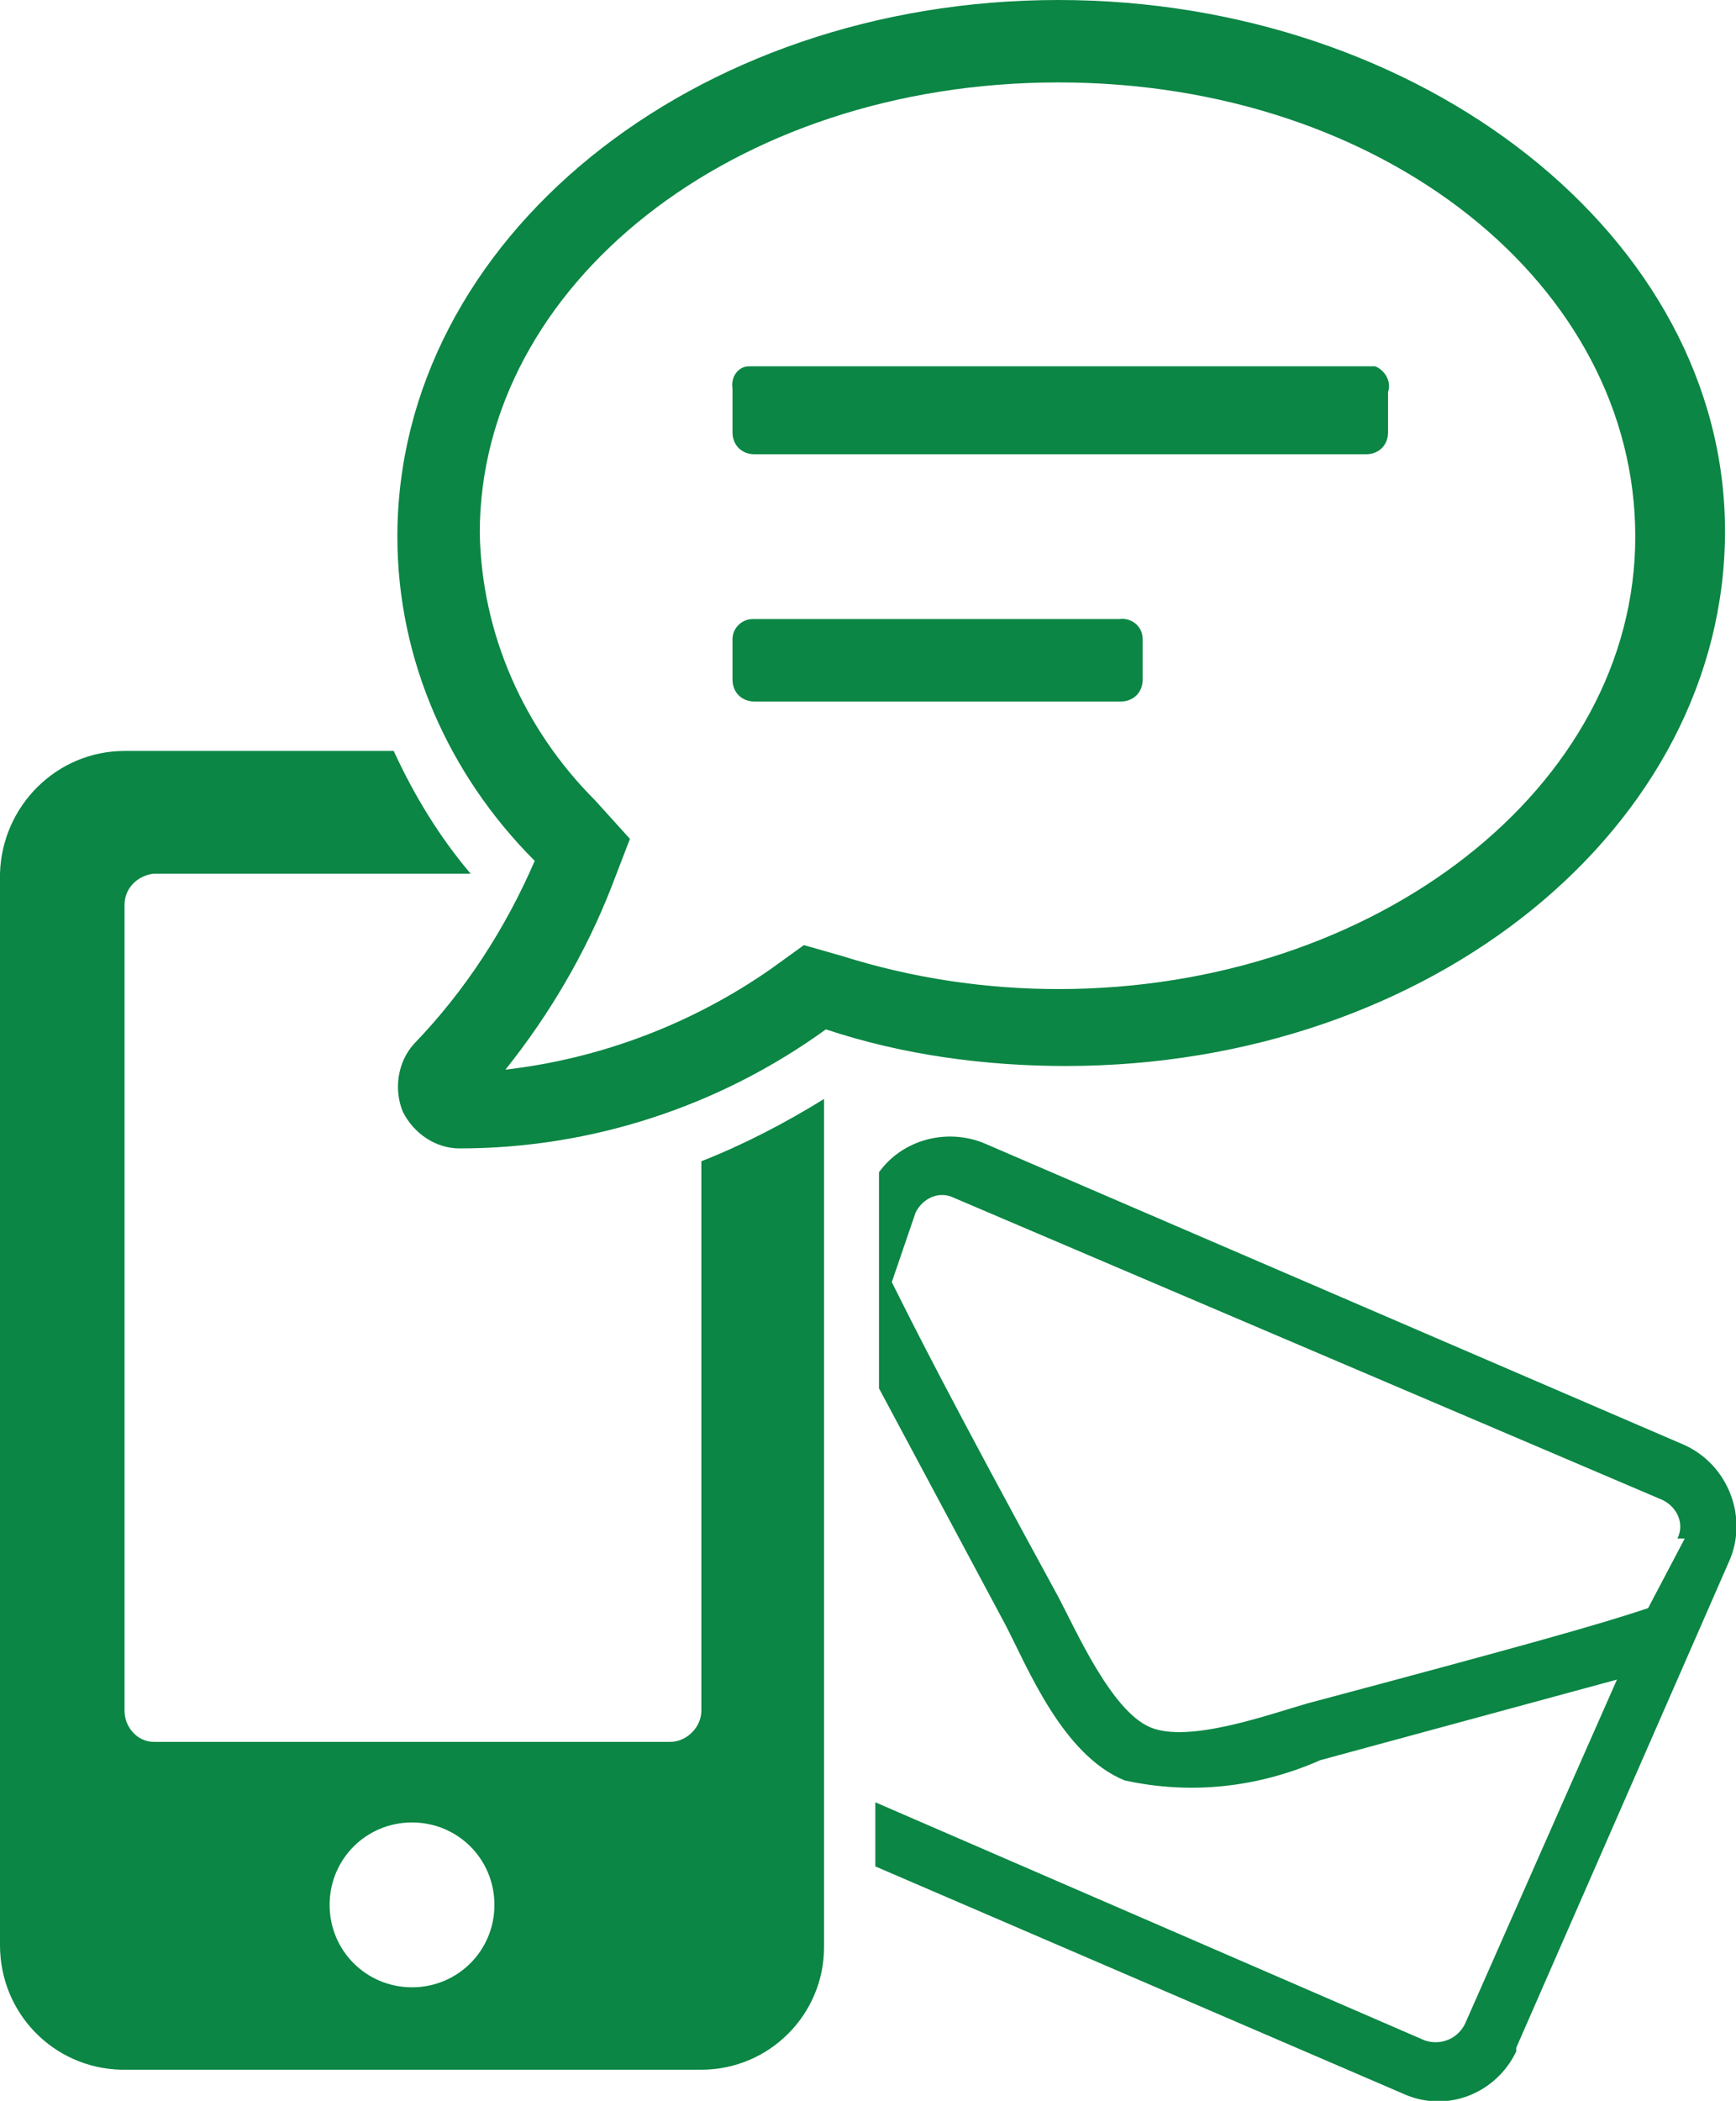
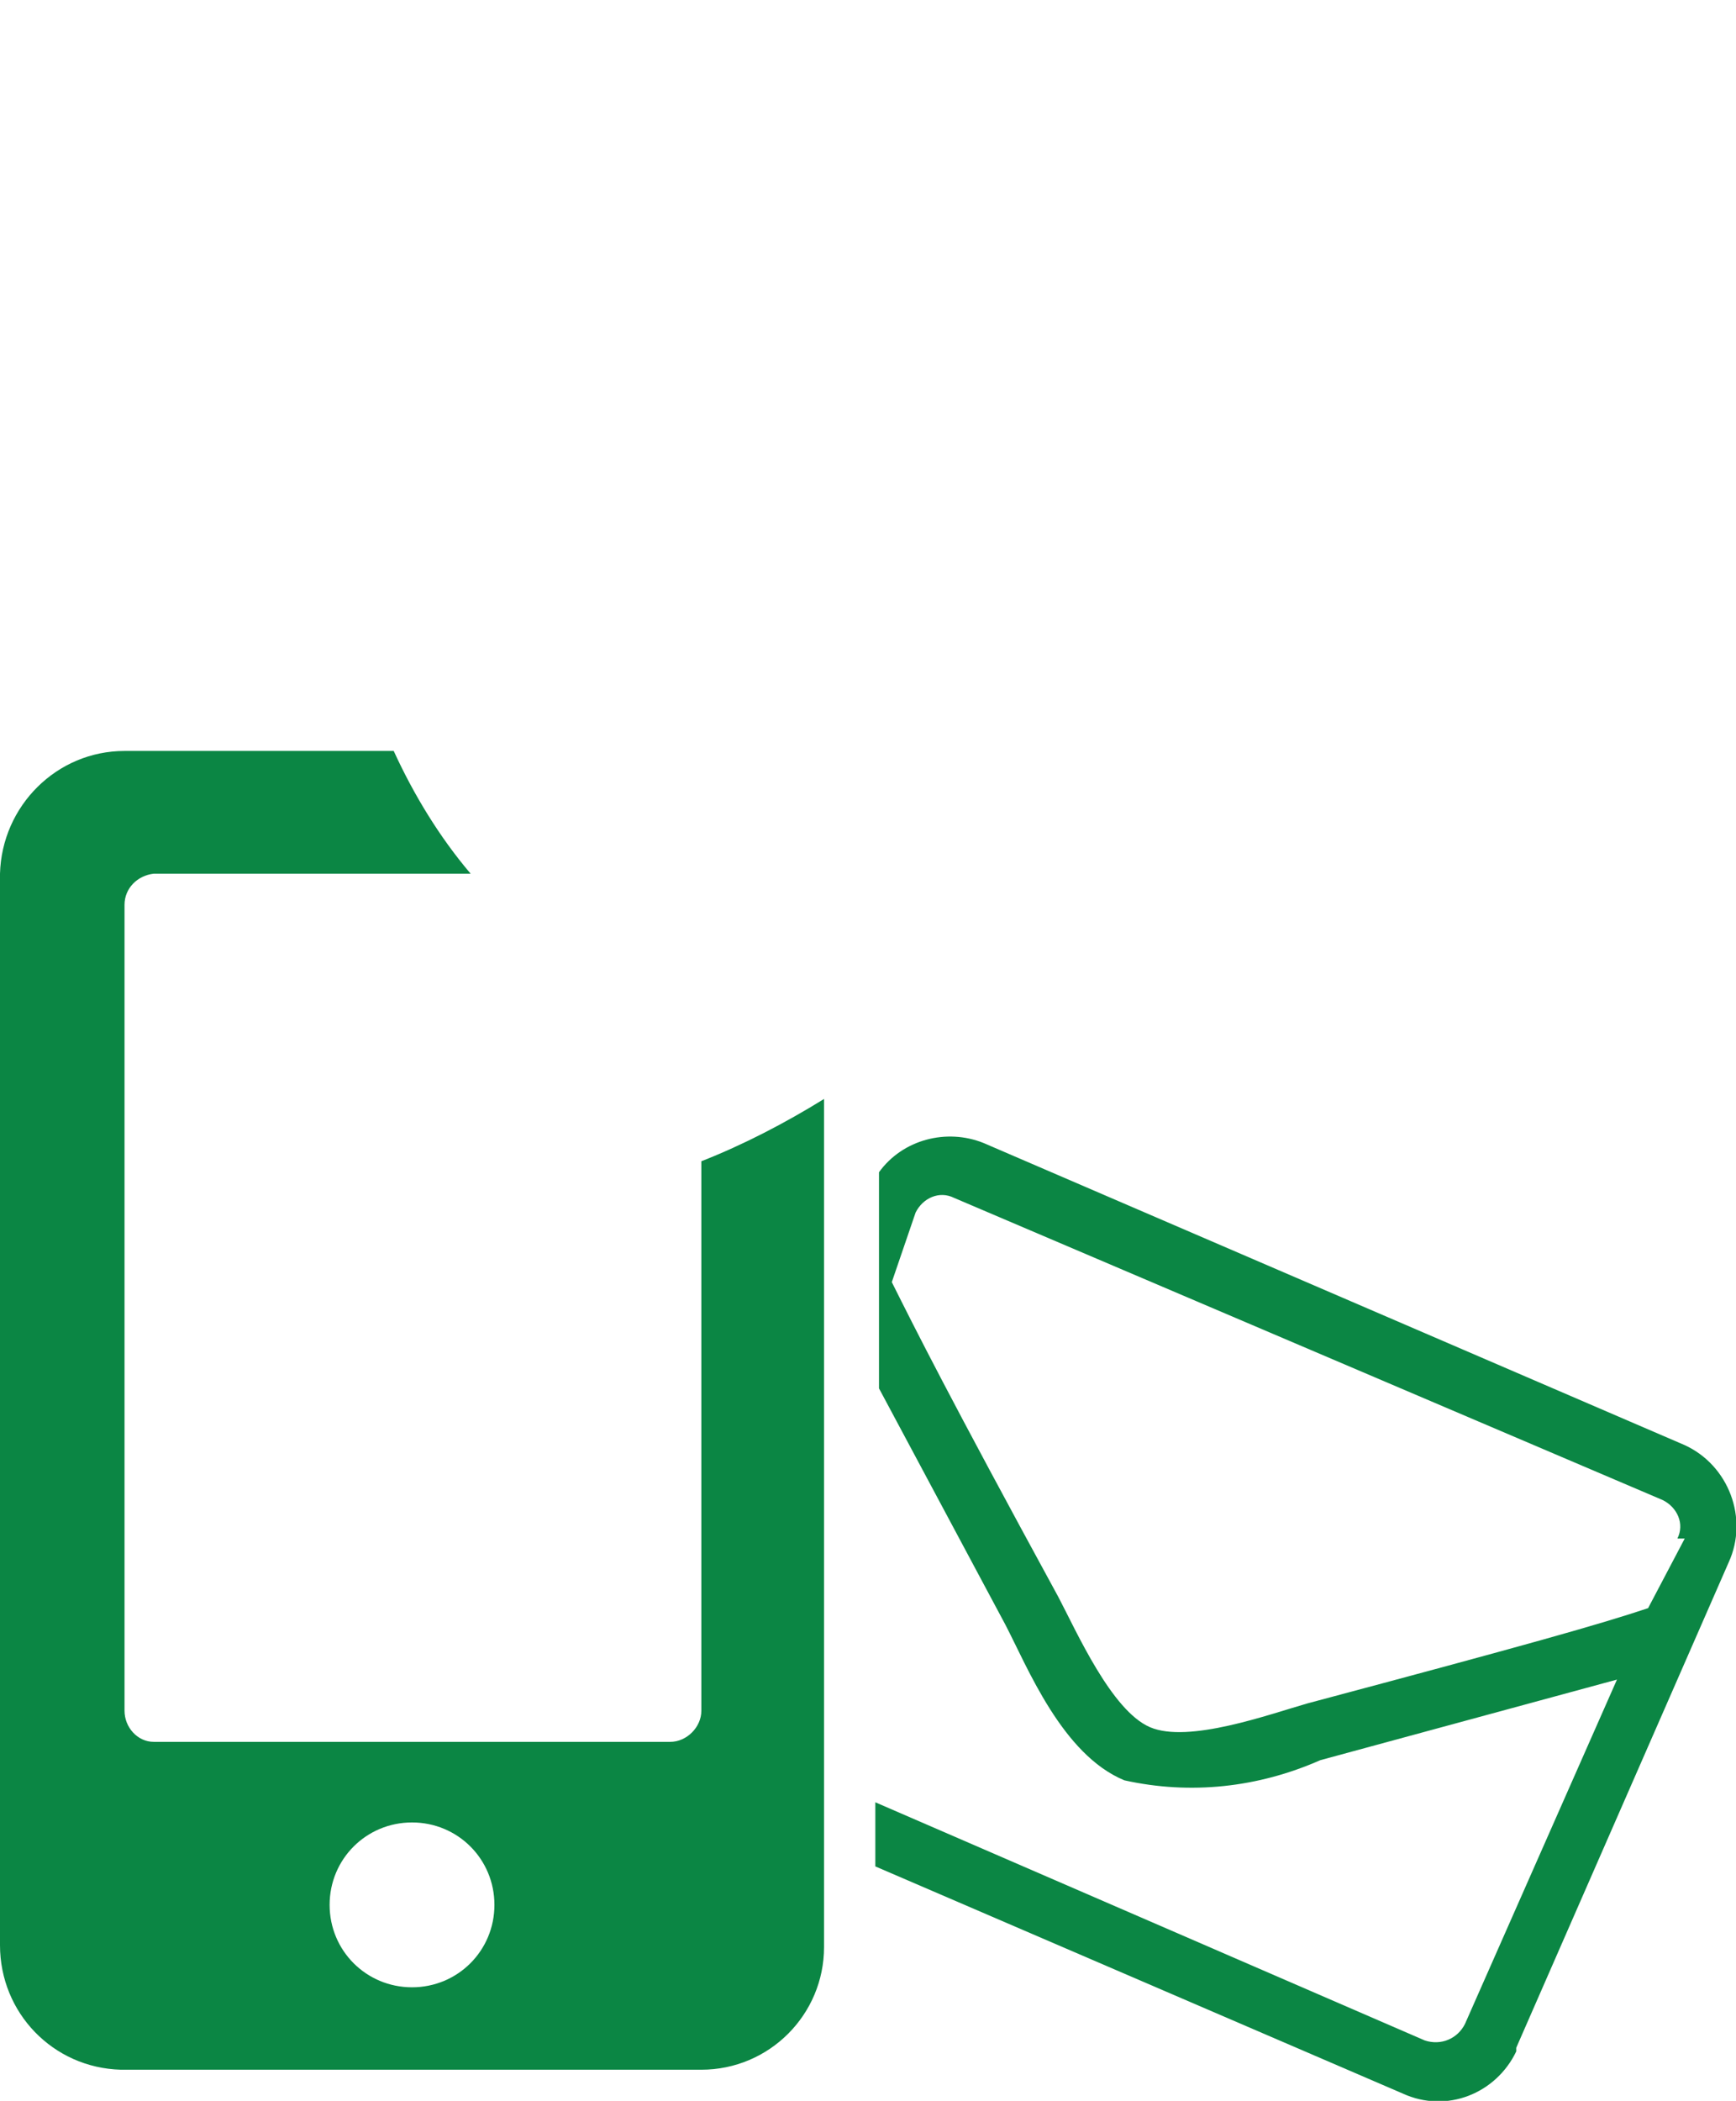
<svg xmlns="http://www.w3.org/2000/svg" id="Layer_1" data-name="Layer 1" width="9.48" height="11.47" viewBox="0 0 9.48 11.47">
  <defs>
    <style> .cls-1 { fill: #0b8644; stroke-width: 0px; } </style>
  </defs>
  <g id="Layer_2" data-name="Layer 2">
    <g id="Layer_1-2" data-name="Layer 1-2">
-       <path class="cls-1" d="m6.11,3.38h-2c-.06,0-.11.05-.11.11h0v.22c0,.07.05.12.12.12h2c.07,0,.12-.05.12-.12v-.22c0-.07-.06-.12-.13-.11h0Zm1.35-1.38h-3.37c-.06,0-.1.06-.09.12v.24c0,.07.05.12.12.12h3.34c.07,0,.12-.05.12-.12v-.22c.02-.06-.02-.12-.07-.14-.01,0-.03,0-.05,0Zm-1.68-2c-2,0-3.61,1.31-3.61,2.93,0,.67.28,1.3.75,1.77-.16.37-.38.71-.66,1-.09.1-.11.25-.06.37.06.12.18.2.31.2.72,0,1.42-.23,2-.65.42.14.87.2,1.31.2,2,0,3.6-1.31,3.6-2.92S7.76,0,5.78,0Zm0,5.4c-.4,0-.8-.06-1.18-.18l-.21-.06-.18.13c-.43.3-.93.49-1.45.55.24-.3.44-.64.58-1l.1-.26-.19-.21c-.39-.39-.62-.91-.63-1.46,0-1.35,1.38-2.46,3.16-2.46s3.15,1.11,3.15,2.48-1.42,2.47-3.15,2.47Z" />
      <path class="cls-1" d="m9.2,7.89l-3.83-1.65c-.2-.08-.44-.02-.57.16v1.18l.69,1.29c.12.23.31.71.65.85.36.08.73.04,1.07-.11l1.62-.44-.83,1.88c-.04.08-.13.12-.22.09l-3-1.3v.35l2.88,1.24c.24.11.51,0,.62-.23v-.02l1.16-2.65c.11-.24,0-.53-.24-.64h-.01,0Zm0,.51l-.2.38c-.27.09-.66.2-1.86.52-.21.06-.65.22-.86.13s-.4-.52-.5-.71c-.6-1.1-.78-1.46-.91-1.72l.13-.38c.04-.08.13-.12.21-.08l3.87,1.65c.08.04.12.13.08.21,0,0,.04,0,.04,0Z" />
      <path class="cls-1" d="m3.83,6.34v3c0,.09-.08.17-.17.17H.84c-.09,0-.16-.08-.16-.17v-4.4c0-.09.07-.16.16-.17h1.73c-.17-.2-.31-.43-.42-.67H.68c-.37,0-.67.3-.68.67v5.85c0,.37.29.67.66.68h3.17c.37,0,.67-.3.67-.67h0v-4.63c-.21.13-.44.25-.67.34Zm-1.58,4.51c-.25,0-.45-.2-.45-.45s.2-.45.45-.45.45.2.45.45h0c0,.25-.2.45-.45.45Z" />
    </g>
  </g>
</svg>